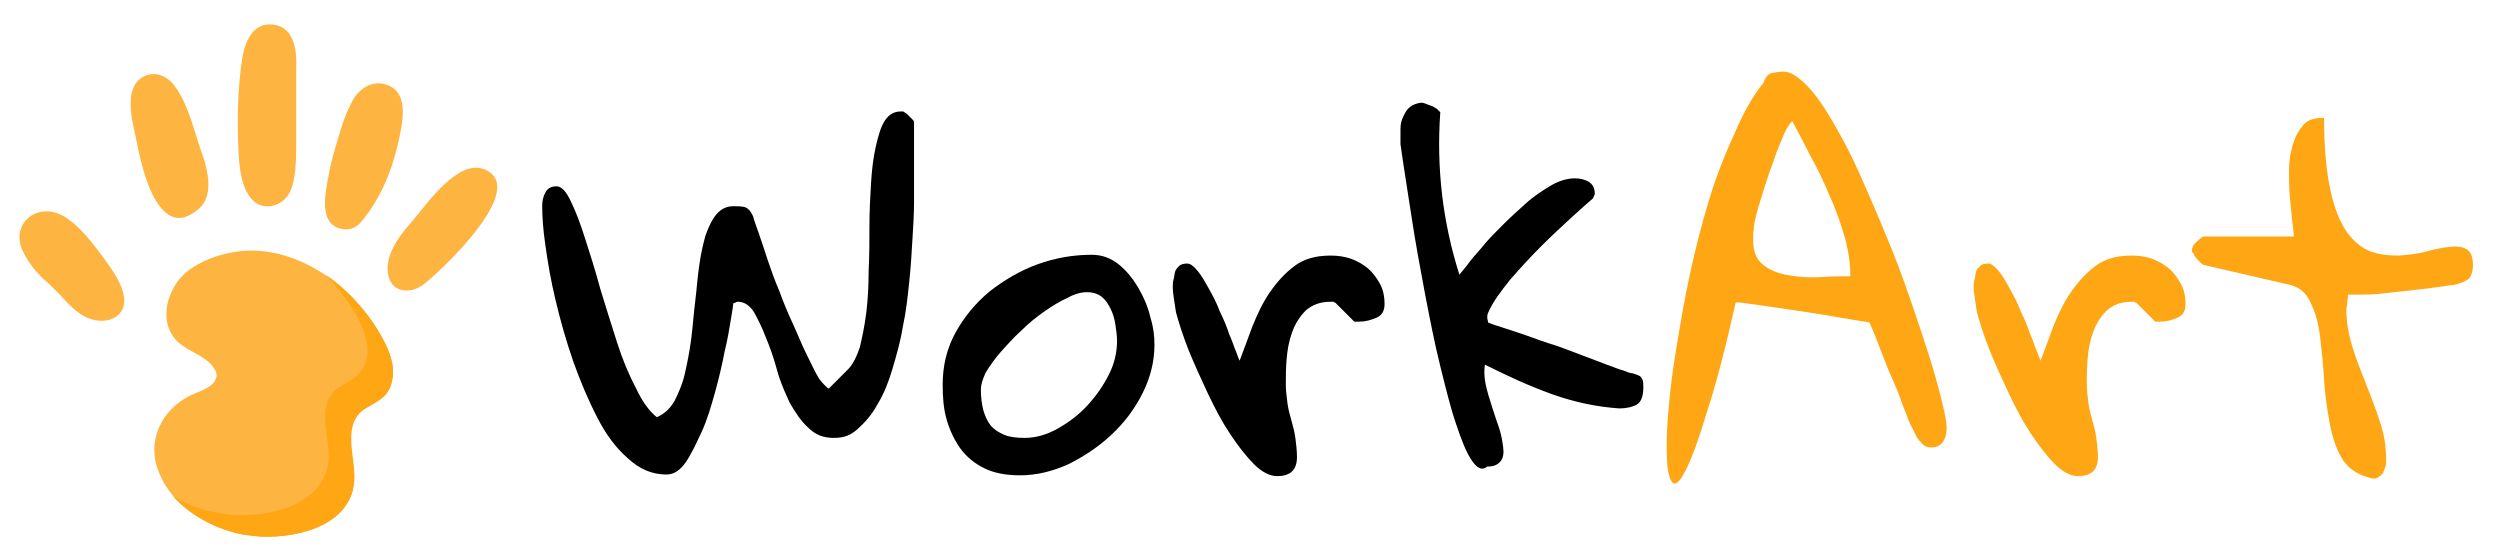
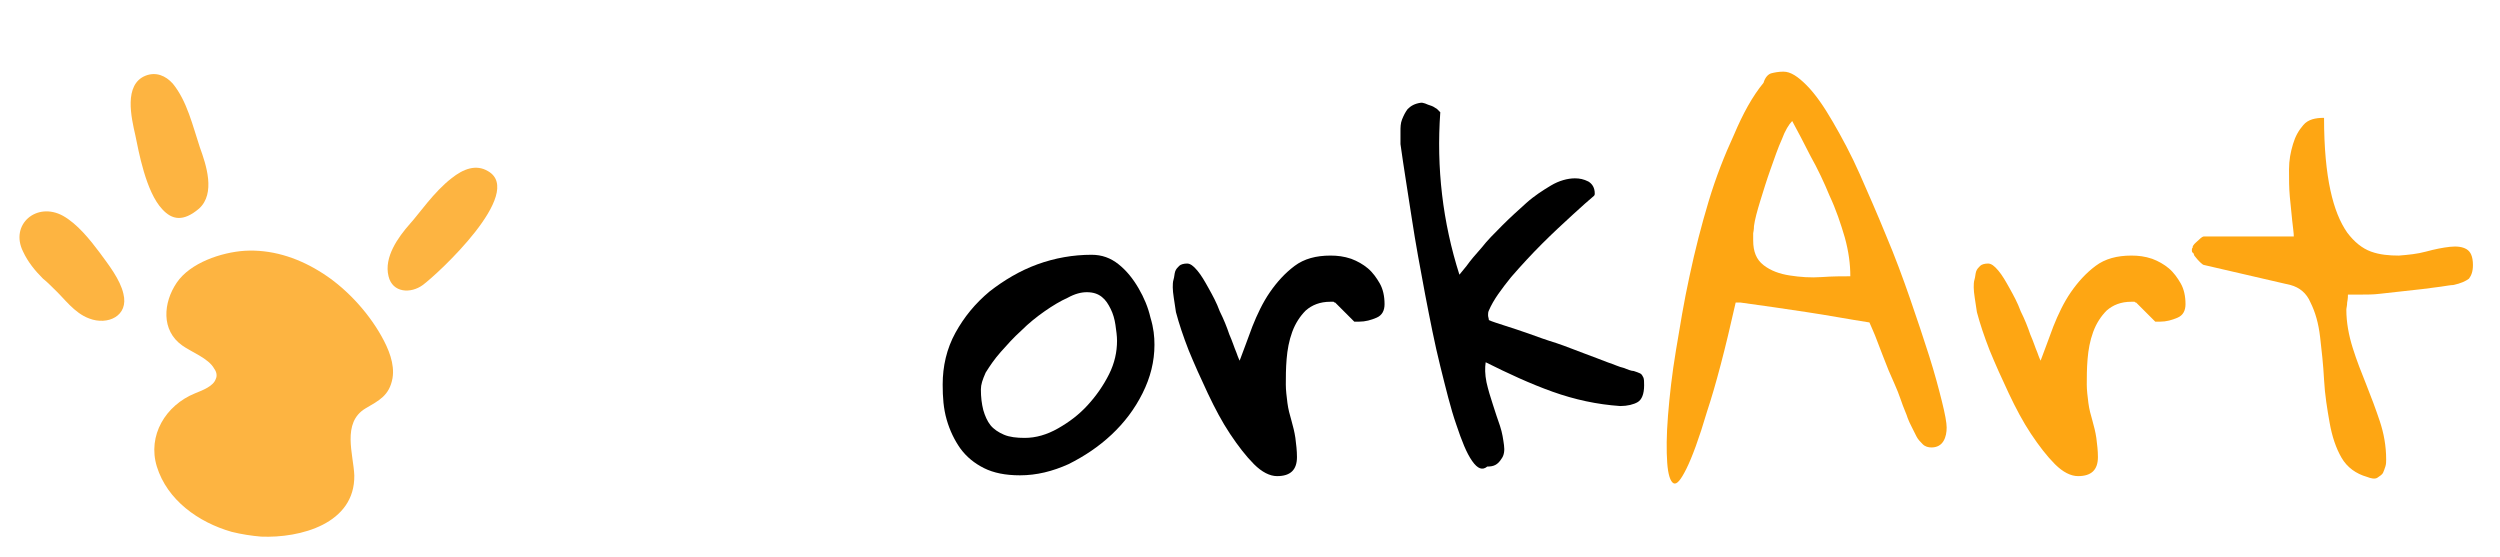
<svg xmlns="http://www.w3.org/2000/svg" version="1.1" id="Vrstva_1" x="0px" y="0px" viewBox="0 0 314 70" style="enable-background:new 0 0 314 70;" xml:space="preserve">
  <style type="text/css">
	.st0{fill:#FEA613;}
	.st1{fill:#FDB441;}
</style>
-   <path d="M68.1,25.9c0-0.6,0.1-1.2,0.4-1.7c0.2-0.5,0.7-0.8,1.4-0.8c0.6,0,1.2,0.6,1.8,1.9c0.6,1.2,1.2,2.8,1.8,4.7  c0.6,1.9,1.3,4,1.9,6.3c0.7,2.3,1.4,4.5,2.1,6.7c0.7,2.2,1.5,4.1,2.4,5.8c0.8,1.7,1.7,2.9,2.6,3.6c0.9-0.4,1.6-1,2.2-2  c0.5-1,1-2.1,1.3-3.4c0.3-1.3,0.6-2.8,0.8-4.3s0.3-3.1,0.5-4.7c0.2-1.6,0.3-3.1,0.5-4.5c0.2-1.5,0.5-2.8,0.8-3.9  c0.4-1.1,0.8-2,1.4-2.7c0.6-0.7,1.3-1,2.1-1c0.5,0,1,0,1.4,0.1c0.4,0.1,0.8,0.5,1.1,1.2c0.1,0.5,0.4,1.2,0.7,2.1  c0.3,0.9,0.7,2,1.1,3.3c0.4,1.2,0.9,2.6,1.5,4c0.5,1.4,1.1,2.8,1.7,4.1c0.6,1.3,1.1,2.6,1.7,3.8c0.6,1.2,1.1,2.3,1.6,3.1  c0.1,0.1,0.3,0.4,0.6,0.7c0.3,0.3,0.5,0.5,0.6,0.5l2.4-2.4c0.6-0.6,1.1-1.6,1.5-2.8c0.3-1.3,0.6-2.7,0.8-4.3  c0.2-1.6,0.3-3.4,0.3-5.3c0.1-1.9,0.1-3.8,0.1-5.6c0-1.9,0.1-3.7,0.2-5.4s0.3-3.3,0.6-4.6c0.3-1.3,0.6-2.4,1.1-3.2  c0.5-0.8,1.2-1.2,2-1.2c0,0,0.1,0,0.1,0c0.1,0,0.1,0,0.2,0c0.1,0,0.2,0.1,0.2,0.1s0.1,0.1,0.3,0.2c0.1,0.1,0.3,0.3,0.4,0.4  s0.2,0.2,0.3,0.3c0.1,0.1,0.2,0.2,0.2,0.3c0,0.3,0,0.7,0,1.4c0,0.7,0,1.4,0,2.2s0,1.5,0,2.2c0,0.7,0,1.2,0,1.4c0,0.7,0,1.8,0,3.1  c0,1.3-0.1,2.8-0.2,4.5c-0.1,1.7-0.2,3.4-0.4,5.3c-0.2,1.9-0.4,3.8-0.8,5.6c-0.3,1.9-0.8,3.6-1.3,5.3c-0.5,1.7-1.1,3.2-1.9,4.5  c-0.7,1.3-1.6,2.3-2.5,3.1S106,55,104.7,55c-1.3,0-2.3-0.4-3.2-1.3c-0.9-0.8-1.6-1.9-2.3-3.1c-0.6-1.3-1.2-2.6-1.6-4.1  c-0.4-1.5-0.9-2.9-1.4-4.1c-0.5-1.3-1-2.3-1.5-3.2c-0.5-0.8-1.2-1.3-2-1.3c-0.1,0-0.2,0-0.3,0.1c-0.1,0-0.2,0.1-0.3,0.1  c0,0.2-0.1,0.8-0.3,2c-0.2,1.2-0.4,2.5-0.8,4.1c-0.3,1.6-0.7,3.3-1.2,5.1c-0.5,1.8-1,3.5-1.7,5s-1.3,2.8-2,3.8  c-0.7,1-1.5,1.5-2.4,1.5c-1.8,0-3.4-0.7-4.8-2c-1.5-1.3-2.8-3-3.9-5.2c-1.1-2.1-2.1-4.5-3-7c-0.9-2.6-1.6-5.1-2.2-7.6  c-0.6-2.5-1-4.8-1.3-7C68.2,28.8,68.1,27.1,68.1,25.9z" />
  <path d="M118.4,48.3c0-2.3,0.5-4.5,1.6-6.5c1.1-2,2.5-3.7,4.3-5.2c1.8-1.4,3.8-2.6,6-3.4c2.2-0.8,4.5-1.2,6.8-1.2  c1.3,0,2.4,0.4,3.4,1.2c1,0.8,1.8,1.8,2.5,3s1.2,2.4,1.5,3.7c0.4,1.3,0.5,2.4,0.5,3.4c0,2.1-0.5,4.1-1.5,6.1c-1,2-2.3,3.7-3.9,5.2  c-1.6,1.5-3.4,2.7-5.4,3.7c-2,0.9-4,1.4-6.1,1.4c-1.8,0-3.3-0.3-4.5-0.9c-1.2-0.6-2.2-1.4-3-2.5c-0.7-1-1.3-2.2-1.7-3.6  S118.4,49.9,118.4,48.3z M123.2,48.9c0,1,0.1,1.8,0.3,2.6c0.2,0.7,0.5,1.4,0.9,1.9c0.4,0.5,1,0.9,1.7,1.2c0.7,0.3,1.6,0.4,2.6,0.4  c1.4,0,2.8-0.4,4.2-1.2c1.4-0.8,2.6-1.7,3.7-2.9c1.1-1.2,2-2.5,2.7-3.9c0.7-1.4,1-2.8,1-4.2c0-0.6-0.1-1.3-0.2-2  c-0.1-0.7-0.3-1.4-0.6-2c-0.3-0.6-0.6-1.1-1.1-1.5c-0.5-0.4-1.1-0.6-1.9-0.6c-0.7,0-1.5,0.2-2.4,0.7c-0.9,0.4-1.9,1-2.9,1.7  c-1,0.7-2,1.5-2.9,2.4c-1,0.9-1.8,1.8-2.6,2.7s-1.4,1.8-1.9,2.6C123.4,47.7,123.2,48.3,123.2,48.9z" />
  <path d="M147.3,36.1c0-0.3,0-0.7,0.1-1s0.1-0.7,0.2-1c0.1-0.3,0.3-0.5,0.5-0.7c0.2-0.2,0.6-0.3,1-0.3c0.4,0,0.8,0.3,1.3,0.9  c0.5,0.6,0.9,1.3,1.4,2.2s1,1.8,1.4,2.9c0.5,1,0.9,2,1.2,2.9c0.4,0.9,0.6,1.6,0.9,2.3c0.2,0.6,0.4,1,0.4,1c0.5-1.3,1-2.7,1.6-4.3  c0.6-1.5,1.3-3,2.2-4.3c0.9-1.3,1.9-2.4,3.1-3.3c1.2-0.9,2.7-1.3,4.5-1.3c0.9,0,1.7,0.1,2.6,0.4c0.8,0.3,1.5,0.7,2.1,1.2  s1.1,1.2,1.5,1.9c0.4,0.7,0.6,1.6,0.6,2.6c0,0.8-0.3,1.4-1,1.7c-0.7,0.3-1.4,0.5-2.2,0.5h-0.6l-2.4-2.4c-0.1,0-0.1,0-0.2-0.1  c-0.1,0-0.1,0-0.2,0c-0.1,0-0.1,0-0.2,0c-1.3,0-2.3,0.4-3.1,1.1c-0.7,0.7-1.3,1.6-1.7,2.7c-0.4,1.1-0.6,2.2-0.7,3.4  c-0.1,1.2-0.1,2.3-0.1,3.2c0,0.7,0.1,1.5,0.2,2.3c0.1,0.8,0.3,1.5,0.5,2.2c0.2,0.7,0.4,1.5,0.5,2.2c0.1,0.8,0.2,1.6,0.2,2.4  c0,1.6-0.8,2.4-2.5,2.4c-0.9,0-1.9-0.5-2.9-1.5c-1-1-2-2.3-3-3.8c-1-1.5-1.9-3.2-2.8-5.1c-0.9-1.9-1.7-3.7-2.4-5.4  c-0.7-1.8-1.2-3.3-1.6-4.8C147.5,37.8,147.3,36.8,147.3,36.1z" />
-   <path d="M186.8,58.6c-0.6,0.5-1.2,0.3-1.9-0.7c-0.7-1-1.3-2.5-2-4.6c-0.7-2-1.3-4.5-2-7.3c-0.7-2.8-1.3-5.9-1.9-9  c-0.6-3.2-1.2-6.4-1.7-9.7c-0.5-3.3-1-6.3-1.4-9.2c0-0.5,0-1.1,0-1.6c0-0.5,0-1,0.2-1.5s0.4-0.9,0.7-1.3c0.4-0.4,0.9-0.7,1.7-0.8  c0.1,0,0.2,0,0.5,0.1c0.2,0.1,0.5,0.2,0.8,0.3s0.5,0.3,0.7,0.4c0.2,0.2,0.3,0.3,0.4,0.4c-0.5,7,0.3,13.8,2.4,20.4  c0.1-0.1,0.4-0.5,0.9-1.1c0.5-0.7,1.1-1.4,1.9-2.3c0.7-0.9,1.6-1.8,2.6-2.8c1-1,2-1.9,3-2.8c1-0.9,2.1-1.6,3.1-2.2  c1-0.6,2.1-0.9,3-0.9c0.6,0,1.1,0.1,1.7,0.4c0.5,0.3,0.8,0.8,0.8,1.5c0,0.1,0,0.2-0.1,0.3c0,0.1-0.1,0.2-0.1,0.3  c-0.6,0.5-1.5,1.3-2.7,2.4c-1.2,1.1-2.5,2.3-3.8,3.6c-1.3,1.3-2.6,2.7-3.9,4.2c-1.2,1.5-2.2,2.8-2.8,4.2c-0.1,0.2-0.1,0.4-0.1,0.6  c0,0.2,0.1,0.4,0.1,0.6c0.4,0.2,1.1,0.4,2,0.7c0.9,0.3,1.9,0.6,3,1c1.1,0.4,2.2,0.8,3.5,1.2c1.2,0.4,2.4,0.9,3.5,1.3  c1.1,0.4,2.1,0.8,2.9,1.1c0.9,0.3,1.5,0.6,2,0.7c0.5,0.2,1,0.4,1.3,0.4c0.3,0.1,0.6,0.2,0.8,0.3c0.2,0.1,0.3,0.3,0.4,0.5  c0.1,0.2,0.1,0.6,0.1,1c0,1.1-0.3,1.8-0.8,2.1c-0.5,0.3-1.3,0.5-2.2,0.5c-2.9-0.2-5.7-0.8-8.5-1.8c-2.8-1-5.6-2.3-8.4-3.7  c-0.1,0.7-0.1,1.5,0.1,2.5c0.2,0.9,0.5,1.9,0.8,2.8c0.3,0.9,0.6,1.9,0.9,2.7c0.3,0.9,0.4,1.7,0.5,2.4c0.1,0.7,0,1.3-0.3,1.7  C188.1,58.4,187.6,58.6,186.8,58.6z" />
+   <path d="M186.8,58.6c-0.6,0.5-1.2,0.3-1.9-0.7c-0.7-1-1.3-2.5-2-4.6c-0.7-2-1.3-4.5-2-7.3c-0.7-2.8-1.3-5.9-1.9-9  c-0.6-3.2-1.2-6.4-1.7-9.7c-0.5-3.3-1-6.3-1.4-9.2c0-0.5,0-1.1,0-1.6c0-0.5,0-1,0.2-1.5s0.4-0.9,0.7-1.3c0.4-0.4,0.9-0.7,1.7-0.8  c0.1,0,0.2,0,0.5,0.1c0.2,0.1,0.5,0.2,0.8,0.3s0.5,0.3,0.7,0.4c0.2,0.2,0.3,0.3,0.4,0.4c-0.5,7,0.3,13.8,2.4,20.4  c0.1-0.1,0.4-0.5,0.9-1.1c0.5-0.7,1.1-1.4,1.9-2.3c0.7-0.9,1.6-1.8,2.6-2.8c1-1,2-1.9,3-2.8c1-0.9,2.1-1.6,3.1-2.2  c1-0.6,2.1-0.9,3-0.9c0.6,0,1.1,0.1,1.7,0.4c0.5,0.3,0.8,0.8,0.8,1.5c0,0.1,0,0.2-0.1,0.3c-0.6,0.5-1.5,1.3-2.7,2.4c-1.2,1.1-2.5,2.3-3.8,3.6c-1.3,1.3-2.6,2.7-3.9,4.2c-1.2,1.5-2.2,2.8-2.8,4.2c-0.1,0.2-0.1,0.4-0.1,0.6  c0,0.2,0.1,0.4,0.1,0.6c0.4,0.2,1.1,0.4,2,0.7c0.9,0.3,1.9,0.6,3,1c1.1,0.4,2.2,0.8,3.5,1.2c1.2,0.4,2.4,0.9,3.5,1.3  c1.1,0.4,2.1,0.8,2.9,1.1c0.9,0.3,1.5,0.6,2,0.7c0.5,0.2,1,0.4,1.3,0.4c0.3,0.1,0.6,0.2,0.8,0.3c0.2,0.1,0.3,0.3,0.4,0.5  c0.1,0.2,0.1,0.6,0.1,1c0,1.1-0.3,1.8-0.8,2.1c-0.5,0.3-1.3,0.5-2.2,0.5c-2.9-0.2-5.7-0.8-8.5-1.8c-2.8-1-5.6-2.3-8.4-3.7  c-0.1,0.7-0.1,1.5,0.1,2.5c0.2,0.9,0.5,1.9,0.8,2.8c0.3,0.9,0.6,1.9,0.9,2.7c0.3,0.9,0.4,1.7,0.5,2.4c0.1,0.7,0,1.3-0.3,1.7  C188.1,58.4,187.6,58.6,186.8,58.6z" />
  <path class="st0" d="M221.5,10.4c0.2-0.7,0.6-1.1,1-1.2c0.4-0.1,0.9-0.2,1.5-0.2c0.9,0,1.8,0.6,2.9,1.7s2.2,2.7,3.3,4.6  s2.3,4.1,3.4,6.6c1.1,2.5,2.2,5,3.3,7.7c1.1,2.6,2.1,5.3,3,7.9c0.9,2.6,1.7,5,2.4,7.2c0.7,2.2,1.2,4.1,1.6,5.7  c0.4,1.6,0.6,2.7,0.6,3.3c0,0.6-0.1,1.2-0.4,1.7c-0.3,0.5-0.8,0.8-1.5,0.8c-0.4,0-0.8-0.1-1.1-0.4c-0.3-0.3-0.6-0.6-0.8-1  c-0.2-0.4-0.4-0.8-0.6-1.2c-0.2-0.4-0.4-0.8-0.5-1.1c-0.1-0.4-0.5-1.2-0.9-2.4s-1-2.4-1.5-3.6c-0.5-1.3-1-2.5-1.4-3.6  c-0.4-1.1-0.8-1.9-1-2.4c-2.6-0.4-5.2-0.9-7.9-1.3c-2.6-0.4-5.4-0.8-8.3-1.2h-0.6c-1.3,5.8-2.5,10.4-3.6,13.7  c-1,3.4-1.9,5.8-2.6,7.2c-0.7,1.4-1.2,2-1.6,1.8c-0.4-0.2-0.7-1.1-0.8-2.6c-0.1-1.5-0.1-3.4,0.1-5.9c0.2-2.5,0.5-5.2,1-8.2  c0.5-3,1-6.1,1.7-9.3c0.7-3.3,1.5-6.4,2.4-9.4s2-5.8,3.2-8.4C218.9,14.3,220.1,12.1,221.5,10.4z M220.2,30.2c0,1.4,0.4,2.4,1.3,3.1  c0.9,0.7,2,1.1,3.3,1.3c1.3,0.2,2.6,0.3,4,0.2s2.6-0.1,3.6-0.1c0-1.5-0.2-3.1-0.7-4.9c-0.5-1.7-1.1-3.5-1.9-5.2  c-0.7-1.7-1.5-3.4-2.4-5c-0.8-1.6-1.6-3.1-2.3-4.4c-0.4,0.4-0.9,1.2-1.3,2.3c-0.5,1.1-0.9,2.3-1.4,3.7c-0.5,1.4-0.9,2.7-1.3,4  c-0.4,1.3-0.7,2.4-0.8,3.2c0,0.1,0,0.4-0.1,0.9C220.2,29.7,220.2,30,220.2,30.2z" />
  <path class="st0" d="M247.9,36.1c0-0.3,0-0.7,0.1-1s0.1-0.7,0.2-1c0.1-0.3,0.3-0.5,0.5-0.7c0.2-0.2,0.6-0.3,1-0.3  c0.4,0,0.8,0.3,1.3,0.9c0.5,0.6,0.9,1.3,1.4,2.2s1,1.8,1.4,2.9c0.5,1,0.9,2,1.2,2.9c0.4,0.9,0.6,1.6,0.9,2.3c0.2,0.6,0.4,1,0.4,1  c0.5-1.3,1-2.7,1.6-4.3c0.6-1.5,1.3-3,2.2-4.3c0.9-1.3,1.9-2.4,3.1-3.3c1.2-0.9,2.7-1.3,4.5-1.3c0.9,0,1.7,0.1,2.6,0.4  c0.8,0.3,1.5,0.7,2.1,1.2s1.1,1.2,1.5,1.9c0.4,0.7,0.6,1.6,0.6,2.6c0,0.8-0.3,1.4-1,1.7c-0.7,0.3-1.4,0.5-2.2,0.5h-0.6l-2.4-2.4  c-0.1,0-0.1,0-0.2-0.1c-0.1,0-0.1,0-0.2,0c-0.1,0-0.1,0-0.2,0c-1.3,0-2.3,0.4-3.1,1.1c-0.7,0.7-1.3,1.6-1.7,2.7  c-0.4,1.1-0.6,2.2-0.7,3.4c-0.1,1.2-0.1,2.3-0.1,3.2c0,0.7,0.1,1.5,0.2,2.3c0.1,0.8,0.3,1.5,0.5,2.2c0.2,0.7,0.4,1.5,0.5,2.2  c0.1,0.8,0.2,1.6,0.2,2.4c0,1.6-0.8,2.4-2.5,2.4c-0.9,0-1.9-0.5-2.9-1.5c-1-1-2-2.3-3-3.8c-1-1.5-1.9-3.2-2.8-5.1  c-0.9-1.9-1.7-3.7-2.4-5.4c-0.7-1.8-1.2-3.3-1.6-4.8C248.1,37.8,247.9,36.8,247.9,36.1z" />
  <path class="st0" d="M275.3,31.4c0-0.1,0-0.2,0.1-0.3c0-0.1,0-0.2,0.1-0.3c0.1-0.2,0.4-0.4,0.7-0.7c0.3-0.3,0.5-0.4,0.6-0.4h11.3  c0-0.4-0.1-1.1-0.2-2c-0.1-0.9-0.2-1.9-0.3-3c-0.1-1.1-0.1-2.2-0.1-3.4c0-1.2,0.2-2.2,0.5-3.2c0.3-1,0.7-1.7,1.3-2.4  s1.5-0.9,2.6-0.9c0,3.8,0.3,6.8,0.8,9.1c0.5,2.3,1.2,4,2.1,5.3c0.9,1.2,1.9,2,3,2.4c1.1,0.4,2.3,0.5,3.5,0.5  c1.2-0.1,2.3-0.2,3.4-0.5c1.1-0.3,2.1-0.5,3-0.6s1.6,0,2.1,0.3c0.5,0.3,0.8,0.9,0.8,2c0,0.8-0.2,1.3-0.5,1.7c-0.4,0.3-1,0.6-2,0.8  c-0.3,0-0.8,0.1-1.5,0.2c-0.7,0.1-1.5,0.2-2.3,0.3s-1.8,0.2-2.7,0.3c-1,0.1-1.9,0.2-2.7,0.3s-1.6,0.1-2.4,0.1c-0.7,0-1.2,0-1.6,0  c0,0.2,0,0.5-0.1,1c0,0.4-0.1,0.7-0.1,0.9c0,1.6,0.3,3.2,0.8,4.8c0.5,1.6,1.1,3.1,1.7,4.6c0.6,1.5,1.2,3.1,1.7,4.6  c0.5,1.5,0.8,3.1,0.8,4.8c0,0.3,0,0.6-0.1,0.9c-0.1,0.3-0.2,0.6-0.3,0.8s-0.4,0.4-0.7,0.6s-0.8,0.1-1.3-0.1  c-1.4-0.4-2.5-1.2-3.2-2.4c-0.7-1.2-1.2-2.7-1.5-4.4c-0.3-1.7-0.6-3.5-0.7-5.4s-0.3-3.7-0.5-5.4c-0.2-1.7-0.6-3.1-1.2-4.3  c-0.5-1.2-1.4-1.9-2.5-2.2l-10.8-2.5c-0.2,0-0.4-0.2-0.7-0.5c-0.3-0.3-0.5-0.6-0.6-0.7c0-0.1-0.1-0.2-0.1-0.3  C275.3,31.7,275.3,31.6,275.3,31.4z" />
  <path class="st1" d="M27.1,47.6c-0.3,0.9-1.6,1.4-2.6,1.8c-3.7,1.5-6,5.3-4.8,9.2c1.3,4.2,5.2,7,9.4,8.2c1.2,0.3,2.5,0.5,3.7,0.6  c4.9,0.2,11.8-1.6,11.7-7.7c-0.1-2.6-1.6-6.6,1.4-8.4c1.7-1,3-1.6,3.4-3.8c0.3-1.8-0.5-3.7-1.4-5.3C46.1,39,43.2,35.9,40,34  c-2.8-1.7-6-2.7-9.3-2.5c-2.9,0.2-6.8,1.5-8.5,4c-1.7,2.5-2,6,0.7,7.9c1.1,0.8,3.3,1.6,4,2.9C27.2,46.7,27.3,47.2,27.1,47.6  L27.1,47.6z" />
-   <path class="st0" d="M49.3,47.5c-0.3,2.3-1.7,2.8-3.4,3.8c-2.9,1.8-1.4,5.7-1.4,8.4c0.2,6.1-6.8,7.9-11.7,7.7  c-1.2-0.1-2.5-0.2-3.7-0.6c-2.8-0.8-5.5-2.4-7.4-4.5c1.3,0.8,2.7,1.4,4.2,1.8c1.2,0.3,2.5,0.5,3.7,0.6c4.9,0.2,11.8-1.6,11.7-7.7  c-0.1-2.6-1.6-6.6,1.4-8.4c1.7-1,3-1.6,3.4-3.8c0.3-1.8-0.5-3.7-1.4-5.3c-1-1.7-2.3-3.5-3.8-5c2.8,1.9,5.3,4.7,6.9,7.6  C48.8,43.8,49.6,45.7,49.3,47.5L49.3,47.5z" />
  <g>
    <path class="st1" d="M5.4,35c-1-1-1.9-2.1-2.5-3.4c-1.7-3.4,1.7-6.3,5-4.5c1.8,1,3.4,3,4.6,4.6c1.1,1.5,2.6,3.4,3,5.2   c0.7,2.8-2,4-4.3,3.1c-1.9-0.7-3.1-2.5-4.5-3.8C6.3,35.8,5.9,35.4,5.4,35z" />
    <path class="st1" d="M20.4,26.3c1.2,1.3,2.6,1.6,4.6-0.1c2.1-1.9,0.9-5.5,0.1-7.7c-0.9-2.7-1.6-5.8-3.4-8c-0.9-1-2.1-1.5-3.4-1   c-2.8,1.1-1.8,5.3-1.3,7.5C17.4,18.9,18.3,24.1,20.4,26.3z" />
-     <path class="st1" d="M34.4,3.1C34.4,3,34.4,3,34.4,3.1c-2.7-0.4-3.7,2.3-4,4.4c-0.5,3.3-0.6,6.9-0.5,10.2c0.1,2.2,0.1,5.8,1.9,7.5   c1.6,1.5,4.1,0.5,4.8-1.5c0.7-2,0.6-4.9,0.6-7.1c0-2.6,0-5.2,0-7.8C37.3,6.6,37.1,3.5,34.4,3.1z" />
-     <path class="st1" d="M44.3,12.6c-0.7,1.3-1.2,2.6-1.6,4c-0.5,1.7-1.1,3.5-1.4,5.3c-0.4,2.2-1.5,6.6,2,6.9c0.8,0.1,1.7-0.4,2.2-1.1   c2.3-2.8,3.7-6.2,4.5-9.7c0.5-2.3,1.6-6.5-1.6-7.4C46.8,10.1,45.1,11.1,44.3,12.6z" />
    <path class="st1" d="M56.7,22.4c-2.2,1.7-4.1,4.5-5.2,5.7c-1.5,1.7-3.3,4.2-2.7,6.6c0.5,2.1,2.8,2.2,4.3,1.1   c1.9-1.4,12.9-11.6,8.2-14.3C59.8,20.6,58.2,21.2,56.7,22.4L56.7,22.4z" />
  </g>
</svg>